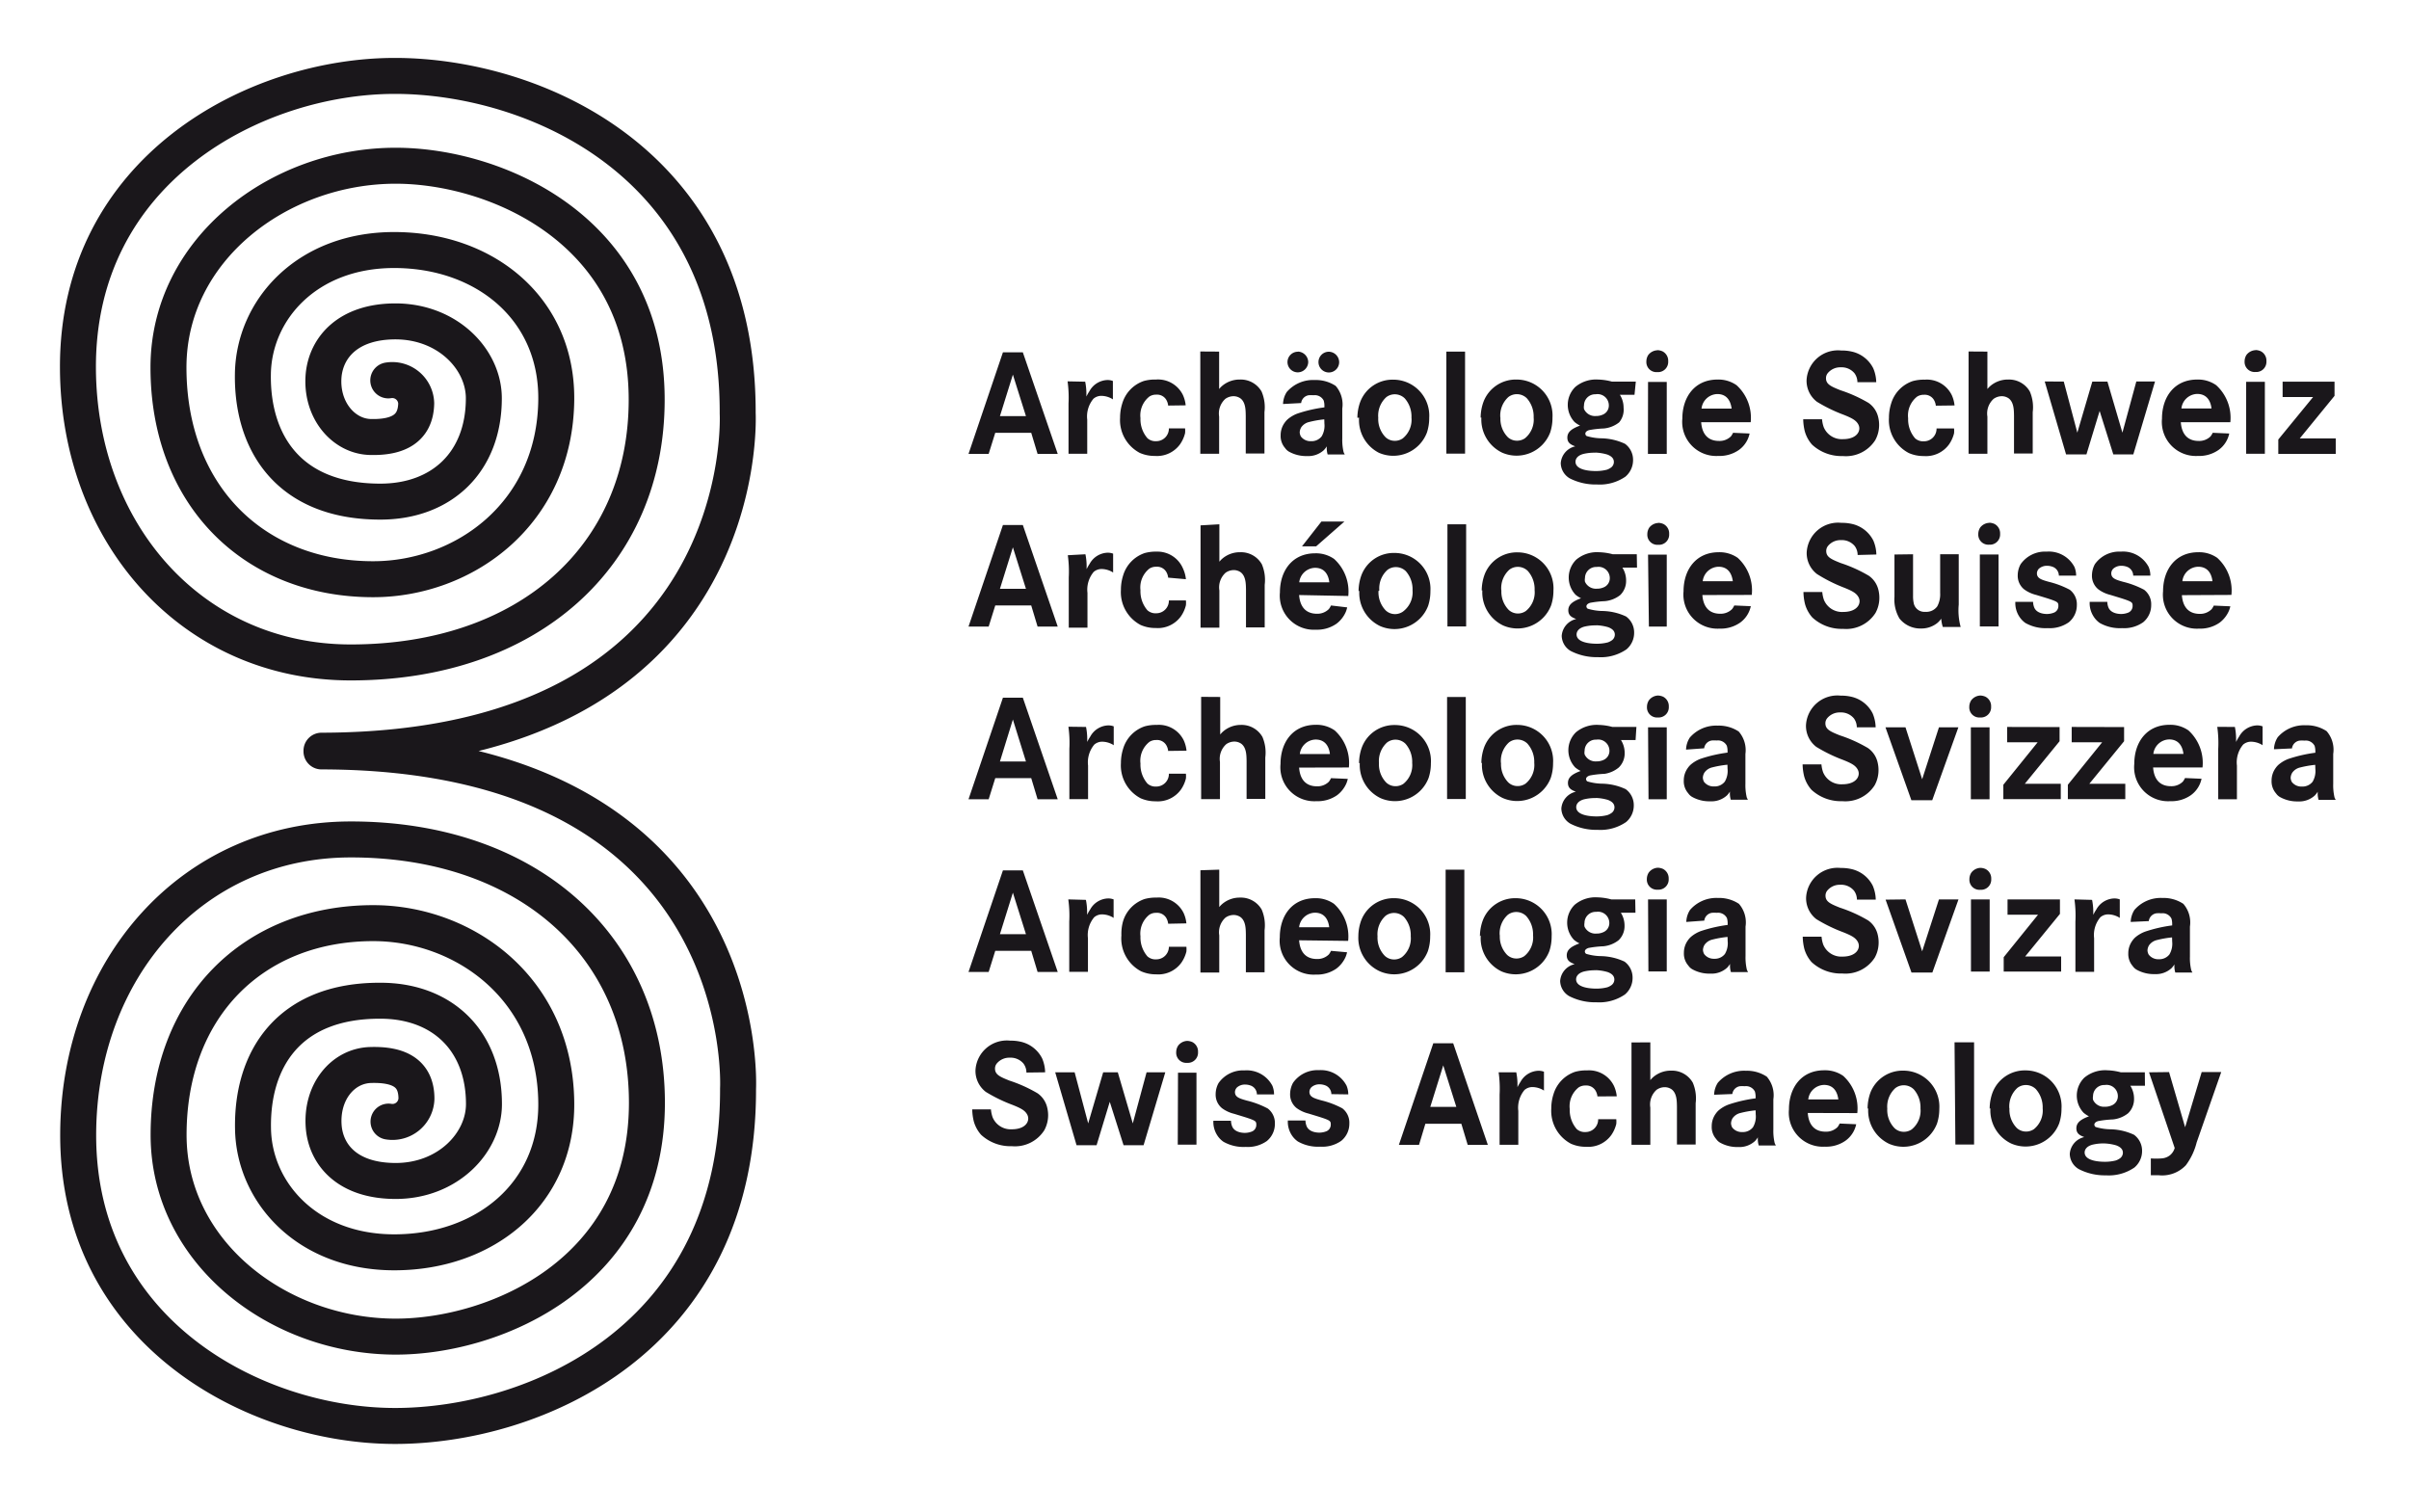
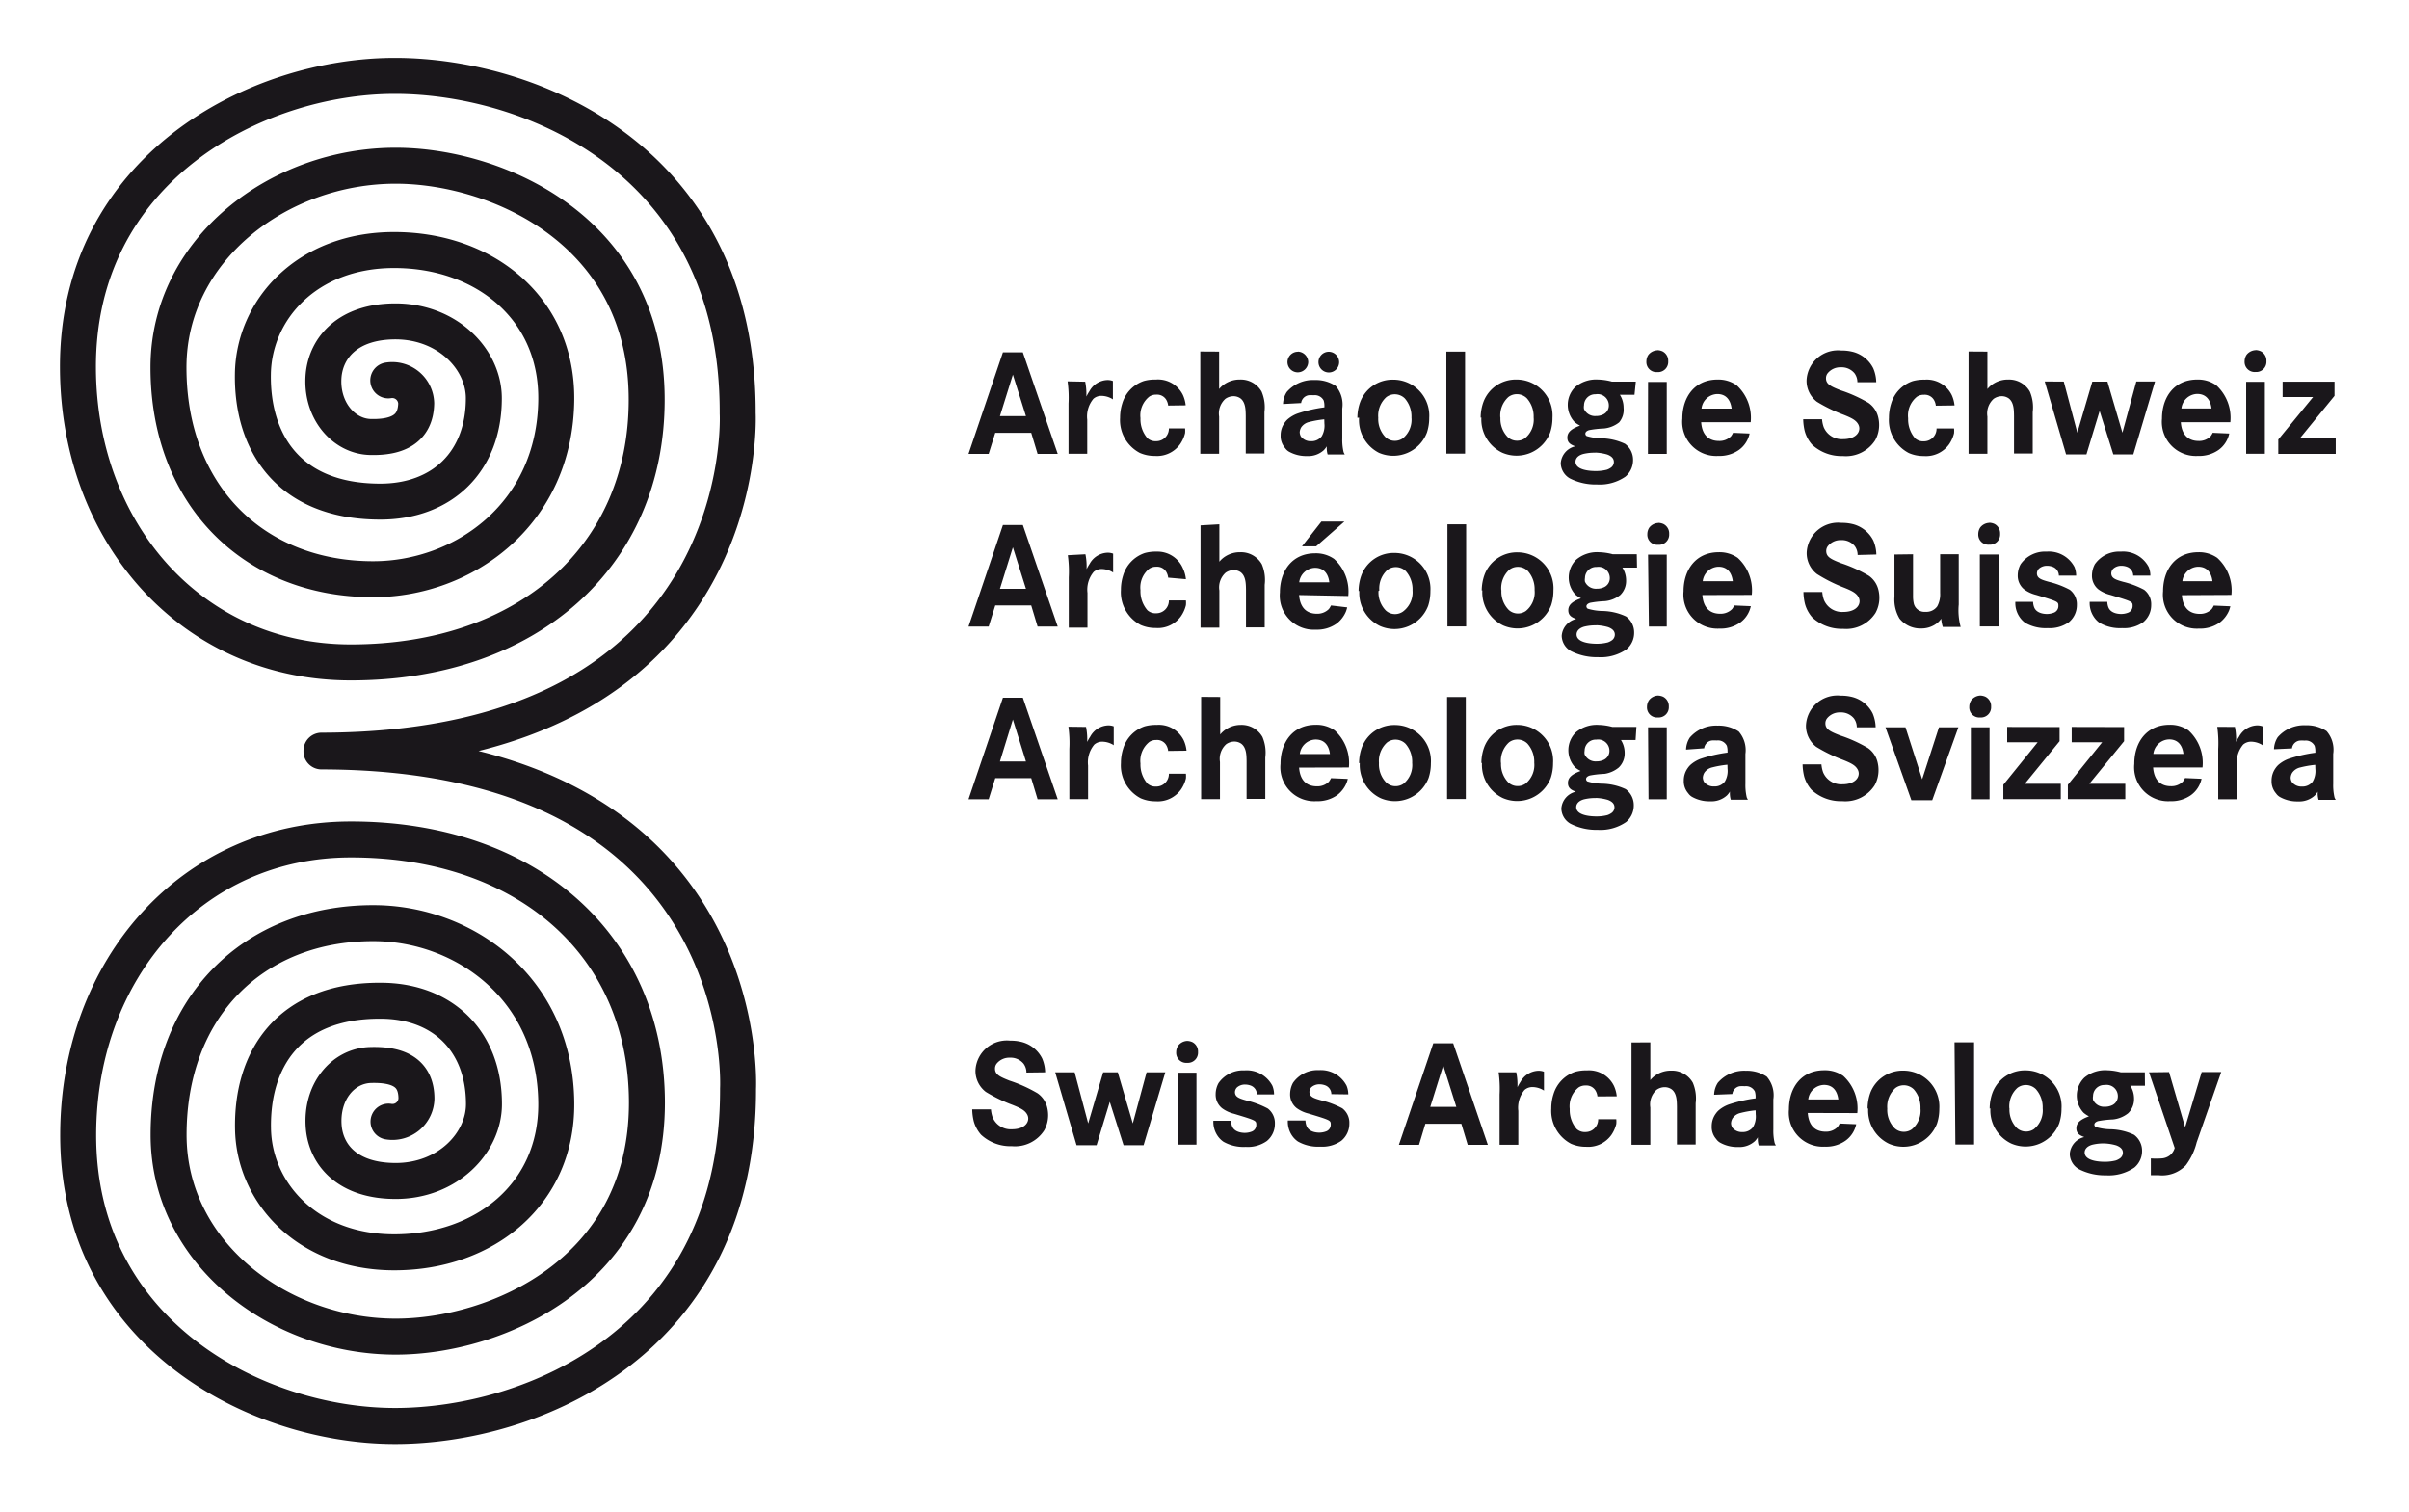
<svg xmlns="http://www.w3.org/2000/svg" id="Ebene_1" data-name="Ebene 1" viewBox="0 0 200.9 126.06">
  <defs>
    <style>.cls-1,.cls-4{fill:none;}.cls-2{clip-path:url(#clip-path);}.cls-3{fill:#1a171b;}.cls-4{stroke:#1a171b;stroke-linecap:round;stroke-linejoin:round;stroke-width:3px;}</style>
    <clipPath id="clip-path">
      <rect class="cls-1" x="5" y="4.83" width="189.83" height="115.58" />
    </clipPath>
  </defs>
  <title>Zeichenfläche 1</title>
  <g class="cls-2">
    <path class="cls-3" d="M179.22,89.42l2.14,6.31a1.21,1.21,0,0,1-.4.61,1.25,1.25,0,0,1-.71.26,6,6,0,0,1-.88,0V98H180a2.72,2.72,0,0,0,2.29-.83,5.33,5.33,0,0,0,.9-1.9l2.05-5.87h-1.63L182.23,94l-1.34-4.6Zm-3.74,5.93a4.08,4.08,0,0,1,1,.16c.43.16.56.38.56.62a.58.58,0,0,1-.24.46,1.36,1.36,0,0,1-.35.18,3.61,3.61,0,0,1-.92.11c-.43,0-1.67-.06-1.68-.77,0-.25.17-.53.67-.66a4,4,0,0,1,1-.1m0-4.87a.94.94,0,0,1,1.1.92.82.82,0,0,1-.54.79,1.28,1.28,0,0,1-.53.1,1,1,0,0,1-1-.58.84.84,0,0,1,0-.31.93.93,0,0,1,1-.92m3.32-1.06-2,0a4.88,4.88,0,0,0-1.14-.17,2.71,2.71,0,0,0-1.91.62,2.09,2.09,0,0,0-.06,2.92,2.36,2.36,0,0,0,.45.3c-.71.26-1.05.54-1.05,1s.32.6.66.73a1.55,1.55,0,0,0-1.21,1.4,1.5,1.5,0,0,0,.75,1.27,4.71,4.71,0,0,0,2.26.52,3.78,3.78,0,0,0,2.38-.65,1.8,1.8,0,0,0,.64-1.38,1.65,1.65,0,0,0-.67-1.35,4.84,4.84,0,0,0-2-.46,4.53,4.53,0,0,1-1.2-.19.24.24,0,0,1-.11-.19c0-.22.29-.29.3-.3a8.5,8.5,0,0,1,1.24-.14,2.42,2.42,0,0,0,1.28-.52,1.63,1.63,0,0,0,.49-1.21,2,2,0,0,0-.31-1.08h1.22Zm-11.3,3a2.08,2.08,0,0,1,.67-1.7,1.15,1.15,0,0,1,.71-.24,1.18,1.18,0,0,1,.83.34,2.28,2.28,0,0,1,.57,1.6,2,2,0,0,1-.73,1.74,1.15,1.15,0,0,1-.65.2,1.13,1.13,0,0,1-.78-.3,2.18,2.18,0,0,1-.61-1.63m-1.59,0a3.06,3.06,0,0,0,1.74,2.93,3,3,0,0,0,4-1.69,3.84,3.84,0,0,0,.19-1.22,3,3,0,0,0-3-3.19,2.88,2.88,0,0,0-2.74,1.82,3.91,3.91,0,0,0-.25,1.36m-2.86,3h1.56V86.92H163Zm-5.68-3a2.08,2.08,0,0,1,.67-1.7,1.15,1.15,0,0,1,.71-.24,1.19,1.19,0,0,1,.83.34,2.28,2.28,0,0,1,.56,1.6,2,2,0,0,1-.73,1.74,1.15,1.15,0,0,1-.65.2,1.12,1.12,0,0,1-.78-.3,2.17,2.17,0,0,1-.61-1.63m-1.59,0a3.06,3.06,0,0,0,1.74,2.93,3,3,0,0,0,4-1.69,3.87,3.87,0,0,0,.19-1.22,3,3,0,0,0-3-3.19A2.88,2.88,0,0,0,156,91.07a3.89,3.89,0,0,0-.25,1.36m-4.95-.75a1.36,1.36,0,0,1,1.32-1.21c.76,0,1.1.53,1.19,1.21Zm4.09,1.14a3.67,3.67,0,0,0-1.17-3.1,2.64,2.64,0,0,0-1.59-.47c-1.91,0-2.94,1.46-2.94,3.26a2.84,2.84,0,0,0,3,3.11,2.8,2.8,0,0,0,1.72-.5,2.27,2.27,0,0,0,.89-1.37l-1.38-.06a1.58,1.58,0,0,1-.18.3,1.35,1.35,0,0,1-1,.38c-.58,0-1.38-.24-1.48-1.56Zm-8.47.11a1.75,1.75,0,0,1-.23,1.07,1.06,1.06,0,0,1-.89.4,1,1,0,0,1-.84-.38.81.81,0,0,1-.1-.35.91.91,0,0,1,.13-.42,1.1,1.1,0,0,1,.66-.44,8.42,8.42,0,0,1,1.26-.22Zm-1.95-1.7a.75.75,0,0,1,.62-.65,2.36,2.36,0,0,1,.41,0,.83.83,0,0,1,.85.44,1.57,1.57,0,0,1,.06.47v.1a11.85,11.85,0,0,0-2.26.52,2.75,2.75,0,0,0-.76.43,1.52,1.52,0,0,0-.29.31,1.76,1.76,0,0,0-.35,1.07,1.51,1.51,0,0,0,.37,1.06,1,1,0,0,0,.32.3,2.93,2.93,0,0,0,1.52.37,1.91,1.91,0,0,0,1.4-.5,2.19,2.19,0,0,0,.24-.31,1.87,1.87,0,0,0,.07.68h1.43a1.35,1.35,0,0,1-.1-.2,4.48,4.48,0,0,1-.11-1.14V91.67a2.36,2.36,0,0,0-.55-1.89,3,3,0,0,0-1.75-.49,2.89,2.89,0,0,0-2.33,1,1.94,1.94,0,0,0-.31,1Zm-8.41-4.3v8.53h1.57v-3.1a1.64,1.64,0,0,1,.52-1.48,1.18,1.18,0,0,1,.67-.22,1,1,0,0,1,.6.19c.43.34.42,1,.43,1.45v3.14h1.56V92a3.33,3.33,0,0,0-.24-1.72,2,2,0,0,0-1.81-1,2.24,2.24,0,0,0-1.49.54,2,2,0,0,0-.24.25V86.92Zm-1.23,4.49a2.71,2.71,0,0,0-.23-.86,2.31,2.31,0,0,0-2.25-1.3,3.43,3.43,0,0,0-1,.12,2.82,2.82,0,0,0-1.8,1.88,3.86,3.86,0,0,0-.18,1.18,3.1,3.1,0,0,0,1.65,2.94,3.05,3.05,0,0,0,1.25.25,2.37,2.37,0,0,0,2.12-1,2.8,2.8,0,0,0,.4-.9,2,2,0,0,0,0-.4h-1.51a1.05,1.05,0,0,1-1.06,1.07,1,1,0,0,1-.73-.25,2.41,2.41,0,0,1-.58-1.67,2,2,0,0,1,.74-1.8,1,1,0,0,1,.58-.16.89.89,0,0,1,.82.41,1.2,1.2,0,0,1,.17.5Zm-9.85-2a9.71,9.71,0,0,1,.08,1.85v4.19h1.56V92.64a2.3,2.3,0,0,1,.52-1.75,1,1,0,0,1,.68-.24,1.83,1.83,0,0,1,.82.22.43.43,0,0,1,.12.08V89.37a1.25,1.25,0,0,0-.47-.08,1.77,1.77,0,0,0-1.49.93,3.25,3.25,0,0,0-.25.44c0-.11,0-.2,0-.31a5.06,5.06,0,0,0-.1-.93Zm-3.53,2.88h-2.17l1.08-3.46ZM119.53,87l-2.87,8.47h1.68l.53-1.76h3l.53,1.76h1.68L121.19,87Zm-7.09,4.26a1.9,1.9,0,0,0-.14-.72A2.41,2.41,0,0,0,110,89.24a2.49,2.49,0,0,0-2.17,1.06,2,2,0,0,0-.24.92,1.45,1.45,0,0,0,.54,1.18,2.81,2.81,0,0,0,1,.46c.35.11,1.15.34,1.49.48s.36.22.36.44a.59.59,0,0,1-.35.55,1.64,1.64,0,0,1-.6.12c-.1,0-.83,0-1.06-.53a1.36,1.36,0,0,1-.1-.48h-1.47a2.06,2.06,0,0,0,.34,1.24,1.87,1.87,0,0,0,.5.51,3.39,3.39,0,0,0,1.86.43,2.75,2.75,0,0,0,1.76-.49,1.84,1.84,0,0,0,.67-1.44,1.51,1.51,0,0,0-.59-1.27,7.42,7.42,0,0,0-1.74-.66c-.65-.18-1-.3-1-.72a.58.58,0,0,1,.17-.38,1,1,0,0,1,.67-.24,1.39,1.39,0,0,1,.46.08.79.79,0,0,1,.53.74Zm-6.19,0a1.88,1.88,0,0,0-.14-.72,2.41,2.41,0,0,0-2.32-1.28,2.49,2.49,0,0,0-2.17,1.06,1.94,1.94,0,0,0-.24.92,1.45,1.45,0,0,0,.54,1.18,2.81,2.81,0,0,0,1,.46c.35.11,1.15.34,1.49.48s.36.22.36.44a.59.59,0,0,1-.35.55,1.64,1.64,0,0,1-.6.12c-.1,0-.83,0-1.06-.53a1.36,1.36,0,0,1-.1-.48h-1.47a2.06,2.06,0,0,0,.34,1.24,1.89,1.89,0,0,0,.5.51,3.39,3.39,0,0,0,1.86.43,2.75,2.75,0,0,0,1.76-.49,1.84,1.84,0,0,0,.67-1.44,1.52,1.52,0,0,0-.59-1.27,7.42,7.42,0,0,0-1.74-.66c-.65-.18-1-.3-1-.72a.58.58,0,0,1,.17-.38,1,1,0,0,1,.67-.24,1.39,1.39,0,0,1,.46.08.79.79,0,0,1,.53.74ZM99,86.8a1,1,0,0,0-.75.4,1,1,0,0,0-.16.54.84.84,0,0,0,.91.89.85.85,0,0,0,.91-.9.88.88,0,0,0-.47-.83,1.12,1.12,0,0,0-.44-.1m-.78,8.65h1.56v-6H98.24ZM88,89.42l1.78,6.08h1.67l1.1-3.62L93.7,95.5h1.67l1.81-6.08H95.62l-1.15,4.26-1.25-4.26H92l-1.25,4.26-1.13-4.26Zm-.84,0a3.13,3.13,0,0,0-.25-1.16,2.64,2.64,0,0,0-1.83-1.4,3.6,3.6,0,0,0-.83-.08,2.62,2.62,0,0,0-2.9,2.48,2.2,2.2,0,0,0,.86,1.79,12.9,12.9,0,0,0,2.24,1.09c.65.26,1,.44,1.19.76a.71.71,0,0,1,.11.37c0,.46-.44.9-1.36.9a1.63,1.63,0,0,1-1.61-1,2.63,2.63,0,0,1-.14-.66H81.08a4.46,4.46,0,0,0,.13,1,2.81,2.81,0,0,0,.61,1.12,3.6,3.6,0,0,0,2.56.95,2.9,2.9,0,0,0,2.71-1.33A2.61,2.61,0,0,0,87.41,93a2.73,2.73,0,0,0-.1-.73,2,2,0,0,0-.78-1.1,11.81,11.81,0,0,0-2.35-1.06c-.77-.31-1.2-.49-1.2-1a.66.66,0,0,1,.16-.44,1.35,1.35,0,0,1,1.08-.47,1.39,1.39,0,0,1,1.14.5,1.27,1.27,0,0,1,.24.74Z" />
-     <path class="cls-3" d="M181.15,78.52a1.75,1.75,0,0,1-.23,1.07,1.07,1.07,0,0,1-.89.4,1,1,0,0,1-.84-.39.81.81,0,0,1-.1-.35.91.91,0,0,1,.13-.42,1.1,1.1,0,0,1,.66-.44,8.37,8.37,0,0,1,1.26-.22Zm-1.95-1.71a.75.75,0,0,1,.63-.65,2.36,2.36,0,0,1,.41,0,.83.83,0,0,1,.85.44,1.57,1.57,0,0,1,.06.47v.1a11.84,11.84,0,0,0-2.26.52,2.75,2.75,0,0,0-.76.43,1.54,1.54,0,0,0-.29.31,1.77,1.77,0,0,0-.35,1.07,1.52,1.52,0,0,0,.37,1.06,1,1,0,0,0,.32.3,2.93,2.93,0,0,0,1.52.37,1.91,1.91,0,0,0,1.4-.5,2.18,2.18,0,0,0,.24-.31,1.87,1.87,0,0,0,.07.68h1.43a1.35,1.35,0,0,1-.1-.2,4.47,4.47,0,0,1-.11-1.14V77.27a2.36,2.36,0,0,0-.55-1.9,3,3,0,0,0-1.75-.49,2.9,2.9,0,0,0-2.33,1,2,2,0,0,0-.31,1ZM173,75a9.72,9.72,0,0,1,.08,1.85v4.19h1.56V78.24a2.3,2.3,0,0,1,.52-1.75,1,1,0,0,1,.68-.24,1.83,1.83,0,0,1,.82.22.45.45,0,0,1,.12.08V75a1.25,1.25,0,0,0-.47-.08,1.77,1.77,0,0,0-1.49.93,3.15,3.15,0,0,0-.25.44c0-.11,0-.2,0-.31a5.06,5.06,0,0,0-.1-.94Zm-5.58,0v1.28h2.54l-2.86,3.54v1.2h4.79V79.76h-3l2.9-3.55V75Zm-2.26-2.63a1,1,0,0,0-.76.4,1,1,0,0,0-.16.54.84.84,0,0,0,.91.89.85.85,0,0,0,.91-.9.88.88,0,0,0-.47-.83,1.12,1.12,0,0,0-.44-.1m-.78,8.65h1.56V75h-1.56Zm-7.12-6,2.16,6.08h1.74L163.33,75H161.7l-1.4,4.33L158.91,75Zm-.82,0a3.13,3.13,0,0,0-.25-1.16,2.64,2.64,0,0,0-1.83-1.4,3.64,3.64,0,0,0-.83-.08,2.62,2.62,0,0,0-2.9,2.48,2.2,2.2,0,0,0,.86,1.79,12.9,12.9,0,0,0,2.24,1.09c.65.26,1,.44,1.19.76a.71.71,0,0,1,.11.37c0,.46-.44.9-1.36.9a1.63,1.63,0,0,1-1.61-1,2.63,2.63,0,0,1-.14-.66h-1.57a4.47,4.47,0,0,0,.13,1,2.81,2.81,0,0,0,.61,1.12,3.6,3.6,0,0,0,2.56.95,2.9,2.9,0,0,0,2.71-1.33,2.61,2.61,0,0,0,.32-1.27,2.73,2.73,0,0,0-.1-.73,2,2,0,0,0-.78-1.1,11.81,11.81,0,0,0-2.35-1.06c-.77-.31-1.2-.49-1.2-1a.66.66,0,0,1,.16-.44,1.35,1.35,0,0,1,1.08-.47,1.39,1.39,0,0,1,1.14.5,1.27,1.27,0,0,1,.24.74Zm-12.35,3.46a1.74,1.74,0,0,1-.23,1.07,1.06,1.06,0,0,1-.89.4,1,1,0,0,1-.84-.39.81.81,0,0,1-.1-.35.91.91,0,0,1,.13-.42,1.1,1.1,0,0,1,.66-.44,8.37,8.37,0,0,1,1.26-.22Zm-1.95-1.71a.75.75,0,0,1,.63-.65,2.36,2.36,0,0,1,.41,0,.83.83,0,0,1,.85.44,1.54,1.54,0,0,1,.06.47v.1a11.85,11.85,0,0,0-2.26.52,2.75,2.75,0,0,0-.75.43,1.54,1.54,0,0,0-.29.31,1.76,1.76,0,0,0-.35,1.07,1.51,1.51,0,0,0,.37,1.06,1,1,0,0,0,.32.3,2.92,2.92,0,0,0,1.52.37,1.91,1.91,0,0,0,1.4-.5,2.19,2.19,0,0,0,.24-.31,1.87,1.87,0,0,0,.07.68h1.43a1.35,1.35,0,0,1-.1-.2,4.47,4.47,0,0,1-.11-1.14V77.27a2.36,2.36,0,0,0-.55-1.9,3,3,0,0,0-1.75-.49,2.9,2.9,0,0,0-2.33,1,1.94,1.94,0,0,0-.31,1Zm-3.87-4.41a1,1,0,0,0-.76.4,1,1,0,0,0-.16.54.84.84,0,0,0,.91.89.85.85,0,0,0,.91-.9.88.88,0,0,0-.47-.83,1.12,1.12,0,0,0-.44-.1m-.78,8.65H139V75h-1.56Zm-4.4-.11a4.07,4.07,0,0,1,1,.16c.43.16.56.38.56.63a.58.58,0,0,1-.24.46,1.34,1.34,0,0,1-.35.18,3.61,3.61,0,0,1-.92.11c-.43,0-1.67-.06-1.68-.77,0-.25.17-.53.67-.66a4,4,0,0,1,1-.1m0-4.87a.94.94,0,0,1,1.1.92.82.82,0,0,1-.54.79,1.28,1.28,0,0,1-.53.1,1,1,0,0,1-1-.58.83.83,0,0,1,0-.31.93.93,0,0,1,1-.92M136.37,75l-2,0a4.9,4.9,0,0,0-1.14-.17,2.7,2.7,0,0,0-1.91.62,2.09,2.09,0,0,0-.06,2.92,2.31,2.31,0,0,0,.46.3c-.71.26-1.06.54-1.06,1s.32.6.66.73a1.55,1.55,0,0,0-1.21,1.4,1.5,1.5,0,0,0,.76,1.27,4.72,4.72,0,0,0,2.26.51,3.78,3.78,0,0,0,2.38-.65,1.8,1.8,0,0,0,.64-1.38,1.65,1.65,0,0,0-.67-1.36,4.84,4.84,0,0,0-2-.46,4.53,4.53,0,0,1-1.2-.19.24.24,0,0,1-.11-.19c0-.22.29-.29.3-.3a8.47,8.47,0,0,1,1.24-.14,2.42,2.42,0,0,0,1.28-.51,1.63,1.63,0,0,0,.49-1.21,2,2,0,0,0-.31-1.08h1.22Zm-11.3,3a2.08,2.08,0,0,1,.67-1.71,1.15,1.15,0,0,1,.71-.24,1.18,1.18,0,0,1,.83.34,2.28,2.28,0,0,1,.57,1.6,2,2,0,0,1-.73,1.74,1.15,1.15,0,0,1-.65.2,1.13,1.13,0,0,1-.78-.3,2.17,2.17,0,0,1-.61-1.63m-1.59,0A3.06,3.06,0,0,0,125.21,81a3,3,0,0,0,4-1.69,3.84,3.84,0,0,0,.19-1.22,3,3,0,0,0-3-3.19,2.88,2.88,0,0,0-2.73,1.82,3.9,3.9,0,0,0-.25,1.36m-2.86,3h1.56V72.52h-1.56Zm-5.68-3a2.08,2.08,0,0,1,.67-1.71,1.15,1.15,0,0,1,.71-.24,1.19,1.19,0,0,1,.83.34,2.28,2.28,0,0,1,.56,1.6,2,2,0,0,1-.73,1.74,1.15,1.15,0,0,1-.65.2,1.13,1.13,0,0,1-.78-.3,2.17,2.17,0,0,1-.61-1.63m-1.6,0A3.06,3.06,0,0,0,115.08,81a3,3,0,0,0,4-1.69,3.84,3.84,0,0,0,.19-1.22,3,3,0,0,0-3-3.19,2.88,2.88,0,0,0-2.74,1.82,3.9,3.9,0,0,0-.25,1.36m-4.94-.76a1.36,1.36,0,0,1,1.32-1.21c.76,0,1.11.53,1.19,1.21Zm4.09,1.14a3.67,3.67,0,0,0-1.18-3.09,2.64,2.64,0,0,0-1.58-.47c-1.91,0-2.94,1.46-2.94,3.26a2.83,2.83,0,0,0,3,3.11,2.82,2.82,0,0,0,1.72-.5,2.47,2.47,0,0,0,.78-1,2.45,2.45,0,0,0,.11-.36L111,79.29a1.58,1.58,0,0,1-.18.3,1.35,1.35,0,0,1-1,.38c-.58,0-1.38-.24-1.48-1.56Zm-12.32-5.89v8.53h1.57V78a1.64,1.64,0,0,1,.52-1.48,1.18,1.18,0,0,1,.67-.22,1,1,0,0,1,.6.19c.43.34.42,1,.43,1.45v3.14h1.56V77.57a3.33,3.33,0,0,0-.24-1.72,2,2,0,0,0-1.81-1,2.24,2.24,0,0,0-1.49.54,2.05,2.05,0,0,0-.24.25V72.52ZM98.94,77a2.71,2.71,0,0,0-.23-.86,2.31,2.31,0,0,0-2.26-1.29,3.46,3.46,0,0,0-1,.12,2.82,2.82,0,0,0-1.8,1.88A3.89,3.89,0,0,0,93.52,78,3.09,3.09,0,0,0,95.17,81a3.05,3.05,0,0,0,1.25.25,2.37,2.37,0,0,0,2.12-1,2.8,2.8,0,0,0,.4-.9,2.05,2.05,0,0,0,0-.4H97.48A1.05,1.05,0,0,1,96.42,80a1,1,0,0,1-.73-.25,2.41,2.41,0,0,1-.58-1.67,2,2,0,0,1,.74-1.8,1,1,0,0,1,.58-.16.89.89,0,0,1,.82.41,1.2,1.2,0,0,1,.17.5Zm-9.85-2a9.72,9.72,0,0,1,.08,1.85v4.19h1.56V78.24a2.3,2.3,0,0,1,.52-1.75,1,1,0,0,1,.68-.24,1.83,1.83,0,0,1,.82.22.43.43,0,0,1,.12.08V75a1.25,1.25,0,0,0-.47-.08,1.77,1.77,0,0,0-1.49.93,3.25,3.25,0,0,0-.25.44c0-.11,0-.2,0-.31a5.06,5.06,0,0,0-.1-.94ZM85.56,77.9H83.39l1.08-3.46Zm-1.92-5.32-2.87,8.47h1.68L83,79.29h3l.53,1.76h1.68L85.3,72.58Z" />
    <path class="cls-3" d="M193.09,64.12a1.75,1.75,0,0,1-.23,1.07,1.07,1.07,0,0,1-.89.4,1,1,0,0,1-.84-.38.81.81,0,0,1-.1-.35.91.91,0,0,1,.13-.42,1.1,1.1,0,0,1,.66-.44,8.37,8.37,0,0,1,1.26-.22Zm-1.95-1.71a.75.75,0,0,1,.63-.65,2.36,2.36,0,0,1,.41,0,.83.83,0,0,1,.85.44,1.57,1.57,0,0,1,.06.47v.1a11.87,11.87,0,0,0-2.26.52,2.77,2.77,0,0,0-.75.43,1.54,1.54,0,0,0-.29.31,1.77,1.77,0,0,0-.35,1.07,1.52,1.52,0,0,0,.37,1.06,1,1,0,0,0,.32.3,2.93,2.93,0,0,0,1.52.37,1.91,1.91,0,0,0,1.4-.5,2.18,2.18,0,0,0,.24-.31,1.89,1.89,0,0,0,.07.68h1.43a1.35,1.35,0,0,1-.1-.2,4.47,4.47,0,0,1-.11-1.14V62.87a2.36,2.36,0,0,0-.55-1.9,3,3,0,0,0-1.75-.49,2.9,2.9,0,0,0-2.33,1,1.94,1.94,0,0,0-.31,1Zm-6.23-1.8a9.72,9.72,0,0,1,.08,1.85v4.19h1.56V63.84a2.3,2.3,0,0,1,.52-1.75,1,1,0,0,1,.68-.24,1.83,1.83,0,0,1,.82.22.43.43,0,0,1,.12.08V60.57a1.25,1.25,0,0,0-.47-.08,1.77,1.77,0,0,0-1.49.94,3.25,3.25,0,0,0-.25.44c0-.11,0-.2,0-.31a5.12,5.12,0,0,0-.1-.94Zm-5.33,2.26a1.36,1.36,0,0,1,1.32-1.21c.76,0,1.11.53,1.19,1.21ZM183.68,64a3.67,3.67,0,0,0-1.17-3.09,2.64,2.64,0,0,0-1.58-.47c-1.91,0-2.94,1.46-2.94,3.26a2.83,2.83,0,0,0,3,3.11,2.81,2.81,0,0,0,1.72-.5,2.27,2.27,0,0,0,.89-1.37l-1.38-.06a1.58,1.58,0,0,1-.18.3,1.35,1.35,0,0,1-1,.38c-.58,0-1.38-.24-1.48-1.56Zm-10.91-3.38v1.28h2.54l-2.86,3.54v1.2h4.79V65.36h-3l2.9-3.55V60.63Zm-5.38,0v1.28h2.54l-2.86,3.54v1.2h4.79V65.36h-3l2.9-3.55V60.63ZM165.15,58a1,1,0,0,0-.76.4,1,1,0,0,0-.16.54.84.84,0,0,0,.91.89.85.85,0,0,0,.91-.9.88.88,0,0,0-.47-.83,1.12,1.12,0,0,0-.44-.1m-.78,8.65h1.56v-6h-1.56Zm-7.12-6,2.16,6.08h1.74l2.18-6.08H161.7l-1.4,4.33-1.39-4.33Zm-.82,0a3.13,3.13,0,0,0-.25-1.16,2.64,2.64,0,0,0-1.83-1.4,3.6,3.6,0,0,0-.83-.08,2.62,2.62,0,0,0-2.9,2.48,2.2,2.2,0,0,0,.86,1.79,12.9,12.9,0,0,0,2.24,1.09c.65.26,1,.44,1.19.76a.71.71,0,0,1,.11.37c0,.46-.44.9-1.36.9a1.63,1.63,0,0,1-1.61-1,2.63,2.63,0,0,1-.14-.66h-1.57a4.47,4.47,0,0,0,.13,1,2.81,2.81,0,0,0,.61,1.12,3.6,3.6,0,0,0,2.56.95,2.9,2.9,0,0,0,2.71-1.33,2.61,2.61,0,0,0,.32-1.27,2.73,2.73,0,0,0-.1-.73,2,2,0,0,0-.78-1.1,11.81,11.81,0,0,0-2.35-1.06c-.77-.31-1.2-.49-1.2-1a.66.66,0,0,1,.16-.44,1.35,1.35,0,0,1,1.08-.47,1.39,1.39,0,0,1,1.14.5,1.27,1.27,0,0,1,.24.74Zm-12.35,3.46a1.74,1.74,0,0,1-.23,1.07,1.06,1.06,0,0,1-.89.4,1,1,0,0,1-.84-.38.81.81,0,0,1-.1-.35.91.91,0,0,1,.13-.42,1.1,1.1,0,0,1,.66-.44,8.37,8.37,0,0,1,1.26-.22Zm-1.95-1.71a.75.75,0,0,1,.63-.65,2.36,2.36,0,0,1,.41,0,.83.83,0,0,1,.85.44,1.54,1.54,0,0,1,.06.47v.1a11.85,11.85,0,0,0-2.26.52,2.75,2.75,0,0,0-.75.43,1.54,1.54,0,0,0-.29.31,1.76,1.76,0,0,0-.35,1.07,1.51,1.51,0,0,0,.37,1.06,1,1,0,0,0,.32.3,2.92,2.92,0,0,0,1.52.37,1.91,1.91,0,0,0,1.4-.5,2.19,2.19,0,0,0,.24-.31,1.87,1.87,0,0,0,.07.68h1.43a1.35,1.35,0,0,1-.1-.2,4.47,4.47,0,0,1-.11-1.14V62.87A2.36,2.36,0,0,0,145,61a3,3,0,0,0-1.75-.49,2.9,2.9,0,0,0-2.33,1,1.94,1.94,0,0,0-.31,1ZM138.27,58a1,1,0,0,0-.76.4,1,1,0,0,0-.16.54.84.84,0,0,0,.91.89.85.85,0,0,0,.91-.9.88.88,0,0,0-.47-.83,1.12,1.12,0,0,0-.44-.1m-.78,8.65H139v-6h-1.56Zm-4.4-.11a4.07,4.07,0,0,1,1,.16c.43.16.56.38.56.63a.58.58,0,0,1-.24.46,1.34,1.34,0,0,1-.35.18,3.61,3.61,0,0,1-.92.11c-.43,0-1.67-.06-1.68-.77,0-.25.17-.53.67-.66a4,4,0,0,1,1-.1m0-4.87a.94.94,0,0,1,1.1.92.82.82,0,0,1-.54.79,1.28,1.28,0,0,1-.53.1,1,1,0,0,1-1-.58.83.83,0,0,1,0-.31.93.93,0,0,1,1-.92m3.32-1.06-2,0a4.88,4.88,0,0,0-1.14-.17,2.7,2.7,0,0,0-1.91.62,2.09,2.09,0,0,0-.06,2.92,2.31,2.31,0,0,0,.46.3c-.71.26-1.06.54-1.06,1s.32.6.66.73a1.55,1.55,0,0,0-1.21,1.4,1.5,1.5,0,0,0,.76,1.27,4.72,4.72,0,0,0,2.26.51,3.78,3.78,0,0,0,2.38-.65,1.8,1.8,0,0,0,.64-1.38,1.65,1.65,0,0,0-.67-1.36,4.84,4.84,0,0,0-2-.46,4.53,4.53,0,0,1-1.2-.19.24.24,0,0,1-.11-.19c0-.22.29-.29.3-.3a8.47,8.47,0,0,1,1.24-.14A2.42,2.42,0,0,0,135,64a1.63,1.63,0,0,0,.49-1.21,2,2,0,0,0-.31-1.08h1.22Zm-11.3,3a2.08,2.08,0,0,1,.67-1.71,1.15,1.15,0,0,1,.71-.24,1.18,1.18,0,0,1,.83.34,2.28,2.28,0,0,1,.57,1.6,2,2,0,0,1-.73,1.74,1.15,1.15,0,0,1-.65.2,1.12,1.12,0,0,1-.78-.3,2.17,2.17,0,0,1-.61-1.63m-1.59,0a3.06,3.06,0,0,0,1.74,2.93,3,3,0,0,0,4-1.69,3.84,3.84,0,0,0,.19-1.22,3,3,0,0,0-3-3.19,2.88,2.88,0,0,0-2.73,1.82,3.9,3.9,0,0,0-.25,1.36m-2.86,3h1.56V58.12h-1.56Zm-5.68-3a2.08,2.08,0,0,1,.67-1.71,1.15,1.15,0,0,1,.71-.24,1.19,1.19,0,0,1,.83.34,2.28,2.28,0,0,1,.56,1.6,2,2,0,0,1-.73,1.74,1.15,1.15,0,0,1-.65.2,1.12,1.12,0,0,1-.78-.3,2.17,2.17,0,0,1-.61-1.63m-1.6,0a3.06,3.06,0,0,0,1.74,2.93,3,3,0,0,0,4-1.69,3.84,3.84,0,0,0,.19-1.22,3,3,0,0,0-3-3.19,2.88,2.88,0,0,0-2.74,1.82,3.9,3.9,0,0,0-.25,1.36m-4.94-.76a1.36,1.36,0,0,1,1.32-1.21c.76,0,1.11.53,1.19,1.21ZM112.49,64a3.67,3.67,0,0,0-1.18-3.09,2.64,2.64,0,0,0-1.58-.47c-1.91,0-2.94,1.46-2.94,3.26a2.83,2.83,0,0,0,3,3.11,2.82,2.82,0,0,0,1.72-.5,2.47,2.47,0,0,0,.78-1,2.45,2.45,0,0,0,.11-.36L111,64.89a1.58,1.58,0,0,1-.18.3,1.35,1.35,0,0,1-1,.38c-.58,0-1.38-.24-1.48-1.56Zm-12.32-5.89v8.53h1.57v-3.1a1.64,1.64,0,0,1,.52-1.48,1.18,1.18,0,0,1,.67-.22,1,1,0,0,1,.6.19c.43.34.42,1,.43,1.45v3.14h1.56V63.17a3.33,3.33,0,0,0-.24-1.72,2,2,0,0,0-1.81-1A2.24,2.24,0,0,0,102,61a2.05,2.05,0,0,0-.24.25V58.12Zm-1.22,4.49a2.71,2.71,0,0,0-.23-.86,2.31,2.31,0,0,0-2.26-1.29,3.46,3.46,0,0,0-1,.12,2.82,2.82,0,0,0-1.8,1.88,3.89,3.89,0,0,0-.18,1.18,3.09,3.09,0,0,0,1.65,2.94,3.05,3.05,0,0,0,1.25.25,2.37,2.37,0,0,0,2.12-1,2.8,2.8,0,0,0,.4-.9,2.05,2.05,0,0,0,0-.4H97.48a1.05,1.05,0,0,1-1.06,1.07,1,1,0,0,1-.73-.25,2.41,2.41,0,0,1-.58-1.67,2,2,0,0,1,.74-1.8,1,1,0,0,1,.58-.16.89.89,0,0,1,.82.41,1.2,1.2,0,0,1,.17.5Zm-9.85-2a9.72,9.72,0,0,1,.08,1.85v4.19h1.56V63.84a2.3,2.3,0,0,1,.52-1.75,1,1,0,0,1,.68-.24,1.83,1.83,0,0,1,.82.22.43.43,0,0,1,.12.08V60.57a1.25,1.25,0,0,0-.47-.08,1.77,1.77,0,0,0-1.49.94,3.25,3.25,0,0,0-.25.44c0-.11,0-.2,0-.31a5.06,5.06,0,0,0-.1-.94ZM85.56,63.5H83.39L84.47,60Zm-1.92-5.32-2.87,8.47h1.68L83,64.89h3l.53,1.76h1.68L85.3,58.18Z" />
    <path class="cls-3" d="M182,48.47a1.36,1.36,0,0,1,1.32-1.21c.76,0,1.11.53,1.19,1.21Zm4.09,1.14a3.67,3.67,0,0,0-1.18-3.09,2.63,2.63,0,0,0-1.58-.47c-1.91,0-2.94,1.46-2.94,3.26a2.83,2.83,0,0,0,3,3.11,2.81,2.81,0,0,0,1.72-.5,2.47,2.47,0,0,0,.78-1,2.54,2.54,0,0,0,.11-.36l-1.38-.06a1.58,1.58,0,0,1-.18.3,1.35,1.35,0,0,1-1,.39c-.58,0-1.38-.24-1.48-1.56ZM179.33,48a1.88,1.88,0,0,0-.14-.72A2.41,2.41,0,0,0,176.87,46a2.49,2.49,0,0,0-2.17,1.05,2,2,0,0,0-.24.92,1.45,1.45,0,0,0,.54,1.18,2.81,2.81,0,0,0,1,.46c.35.11,1.15.34,1.49.48s.36.22.36.44a.59.59,0,0,1-.35.55,1.63,1.63,0,0,1-.6.12c-.1,0-.83,0-1.06-.53a1.34,1.34,0,0,1-.1-.48h-1.47a2.06,2.06,0,0,0,.34,1.24,1.89,1.89,0,0,0,.5.52,3.41,3.41,0,0,0,1.86.43,2.76,2.76,0,0,0,1.76-.49,1.84,1.84,0,0,0,.67-1.44,1.51,1.51,0,0,0-.59-1.27,7.42,7.42,0,0,0-1.74-.66c-.65-.18-1-.3-1-.72a.58.58,0,0,1,.17-.38,1,1,0,0,1,.67-.24,1.39,1.39,0,0,1,.46.08.79.79,0,0,1,.53.74Zm-6.19,0a1.88,1.88,0,0,0-.14-.72A2.41,2.41,0,0,0,170.68,46a2.49,2.49,0,0,0-2.17,1.05,1.94,1.94,0,0,0-.24.92,1.45,1.45,0,0,0,.54,1.18,2.81,2.81,0,0,0,1,.46c.35.11,1.15.34,1.49.48s.36.22.36.44a.59.59,0,0,1-.35.55,1.63,1.63,0,0,1-.6.12c-.1,0-.83,0-1.06-.53a1.36,1.36,0,0,1-.1-.48h-1.48a2.06,2.06,0,0,0,.34,1.24,1.91,1.91,0,0,0,.5.52,3.41,3.41,0,0,0,1.86.43,2.76,2.76,0,0,0,1.76-.49,1.84,1.84,0,0,0,.67-1.44,1.51,1.51,0,0,0-.59-1.27,7.41,7.41,0,0,0-1.74-.66c-.65-.18-1-.3-1-.72a.58.58,0,0,1,.17-.38,1,1,0,0,1,.67-.24,1.38,1.38,0,0,1,.46.08.79.79,0,0,1,.53.74ZM165.9,43.6a1,1,0,0,0-.76.39,1,1,0,0,0-.16.54.84.84,0,0,0,.91.89.85.85,0,0,0,.91-.9.88.88,0,0,0-.47-.83,1.12,1.12,0,0,0-.44-.1m-.78,8.65h1.56v-6h-1.56Zm-7.12-6v3.52a3.11,3.11,0,0,0,.42,1.82,2.22,2.22,0,0,0,1.8.83,2.12,2.12,0,0,0,1.33-.44,1.72,1.72,0,0,0,.35-.38,2.83,2.83,0,0,0,.13.69h1.49a5.25,5.25,0,0,1-.16-1.87V46.22H161.8v3.22a2.11,2.11,0,0,1-.24,1.12,1.12,1.12,0,0,1-1,.46.91.91,0,0,1-.95-.66,2.79,2.79,0,0,1-.07-.68V46.22Zm-1.51,0a3.13,3.13,0,0,0-.25-1.16,2.64,2.64,0,0,0-1.83-1.4,3.64,3.64,0,0,0-.83-.08,2.62,2.62,0,0,0-2.9,2.48,2.2,2.2,0,0,0,.86,1.79A12.9,12.9,0,0,0,153.78,49c.65.26,1,.44,1.19.76a.71.71,0,0,1,.11.37c0,.46-.44.9-1.36.9a1.63,1.63,0,0,1-1.61-1,2.63,2.63,0,0,1-.14-.66H150.4a4.47,4.47,0,0,0,.13,1,2.81,2.81,0,0,0,.61,1.12,3.6,3.6,0,0,0,2.56.95,2.9,2.9,0,0,0,2.71-1.33,2.61,2.61,0,0,0,.32-1.27,2.73,2.73,0,0,0-.1-.73,2,2,0,0,0-.78-1.1,11.81,11.81,0,0,0-2.35-1.06c-.77-.31-1.2-.49-1.2-1a.66.66,0,0,1,.16-.44,1.35,1.35,0,0,1,1.08-.47,1.39,1.39,0,0,1,1.14.5,1.27,1.27,0,0,1,.24.74ZM142,48.47a1.36,1.36,0,0,1,1.32-1.21c.76,0,1.1.53,1.19,1.21Zm4.09,1.14a3.67,3.67,0,0,0-1.17-3.09,2.64,2.64,0,0,0-1.58-.47c-1.91,0-2.94,1.46-2.94,3.26a2.84,2.84,0,0,0,3,3.11,2.82,2.82,0,0,0,1.72-.5,2.27,2.27,0,0,0,.89-1.37l-1.38-.06a1.53,1.53,0,0,1-.18.3,1.35,1.35,0,0,1-1,.39c-.58,0-1.38-.24-1.48-1.56Zm-7.79-6a1,1,0,0,0-.76.39,1,1,0,0,0-.16.54.84.84,0,0,0,.91.89.85.85,0,0,0,.91-.9.88.88,0,0,0-.47-.83,1.12,1.12,0,0,0-.44-.1m-.78,8.65H139v-6h-1.56Zm-4.4-.11a4.07,4.07,0,0,1,1,.16c.43.16.56.38.56.63a.58.58,0,0,1-.24.46,1.34,1.34,0,0,1-.35.18,3.61,3.61,0,0,1-.92.11c-.43,0-1.67-.06-1.68-.77,0-.25.17-.53.67-.66a4,4,0,0,1,1-.1m0-4.87a.94.94,0,0,1,1.1.92.82.82,0,0,1-.54.79,1.28,1.28,0,0,1-.53.1,1,1,0,0,1-1-.58.83.83,0,0,1,0-.31.93.93,0,0,1,1-.92m3.32-1.06-2,0a4.9,4.9,0,0,0-1.14-.17,2.7,2.7,0,0,0-1.91.62,2.09,2.09,0,0,0-.06,2.92,2.31,2.31,0,0,0,.46.3c-.71.26-1.06.54-1.06,1s.32.6.66.73a1.55,1.55,0,0,0-1.21,1.4,1.5,1.5,0,0,0,.76,1.27,4.72,4.72,0,0,0,2.26.51,3.78,3.78,0,0,0,2.38-.65,1.8,1.8,0,0,0,.64-1.38,1.65,1.65,0,0,0-.67-1.36,4.83,4.83,0,0,0-2-.46,4.57,4.57,0,0,1-1.2-.19.24.24,0,0,1-.11-.19c0-.22.29-.29.3-.3a8.47,8.47,0,0,1,1.24-.14,2.42,2.42,0,0,0,1.28-.51,1.63,1.63,0,0,0,.49-1.21,2,2,0,0,0-.31-1.08h1.22Zm-11.3,3a2.08,2.08,0,0,1,.67-1.71,1.15,1.15,0,0,1,.71-.24,1.18,1.18,0,0,1,.83.34,2.28,2.28,0,0,1,.57,1.6,2,2,0,0,1-.73,1.74,1.15,1.15,0,0,1-.65.21,1.13,1.13,0,0,1-.78-.3,2.17,2.17,0,0,1-.61-1.63m-1.59,0a3.06,3.06,0,0,0,1.74,2.93,3,3,0,0,0,4-1.69,3.84,3.84,0,0,0,.19-1.22,3,3,0,0,0-3-3.19,2.88,2.88,0,0,0-2.73,1.82,3.9,3.9,0,0,0-.25,1.36m-2.86,3h1.56V43.72h-1.56Zm-5.68-3a2.08,2.08,0,0,1,.67-1.71,1.15,1.15,0,0,1,.71-.24,1.19,1.19,0,0,1,.83.34,2.28,2.28,0,0,1,.56,1.6A2,2,0,0,1,117,51a1.15,1.15,0,0,1-.65.21,1.13,1.13,0,0,1-.78-.3,2.17,2.17,0,0,1-.61-1.63m-1.6,0a3.06,3.06,0,0,0,1.74,2.93,3,3,0,0,0,4-1.69,3.84,3.84,0,0,0,.19-1.22,3,3,0,0,0-3-3.19,2.88,2.88,0,0,0-2.74,1.82,3.9,3.9,0,0,0-.25,1.36m-4.72-3.73h1.18l2.36-2.07h-1.92Zm-.23,3a1.36,1.36,0,0,1,1.32-1.21c.76,0,1.11.53,1.19,1.21Zm4.09,1.14a3.67,3.67,0,0,0-1.18-3.09,2.64,2.64,0,0,0-1.58-.47c-1.91,0-2.94,1.46-2.94,3.26a2.84,2.84,0,0,0,3,3.11,2.82,2.82,0,0,0,1.72-.5,2.47,2.47,0,0,0,.78-1,2.45,2.45,0,0,0,.11-.36L111,50.49a1.58,1.58,0,0,1-.18.3,1.35,1.35,0,0,1-1,.39c-.58,0-1.38-.24-1.48-1.56Zm-12.32-5.89v8.53h1.57v-3.1a1.64,1.64,0,0,1,.52-1.48,1.18,1.18,0,0,1,.67-.22,1,1,0,0,1,.6.19c.43.34.42,1,.43,1.45v3.14h1.56V48.77a3.33,3.33,0,0,0-.24-1.72,2,2,0,0,0-1.81-1,2.24,2.24,0,0,0-1.49.54,2.05,2.05,0,0,0-.24.25V43.72Zm-1.22,4.49a2.71,2.71,0,0,0-.23-.86A2.31,2.31,0,0,0,96.46,46a3.46,3.46,0,0,0-1,.12,2.82,2.82,0,0,0-1.8,1.88,3.89,3.89,0,0,0-.18,1.18,3.09,3.09,0,0,0,1.65,2.94,3.05,3.05,0,0,0,1.25.25,2.37,2.37,0,0,0,2.12-1,2.8,2.8,0,0,0,.4-.9,2,2,0,0,0,0-.4H97.48a1.05,1.05,0,0,1-1.06,1.07,1,1,0,0,1-.73-.25,2.41,2.41,0,0,1-.58-1.67,2,2,0,0,1,.74-1.8,1,1,0,0,1,.58-.16.89.89,0,0,1,.82.41,1.2,1.2,0,0,1,.17.5Zm-9.85-2a9.72,9.72,0,0,1,.08,1.85v4.19h1.56V49.44a2.3,2.3,0,0,1,.52-1.75,1,1,0,0,1,.68-.24,1.83,1.83,0,0,1,.82.22.43.43,0,0,1,.12.08V46.17a1.25,1.25,0,0,0-.47-.08,1.77,1.77,0,0,0-1.49.93,3.25,3.25,0,0,0-.25.44c0-.11,0-.2,0-.31a5.06,5.06,0,0,0-.1-.93ZM85.56,49.1H83.39l1.08-3.46Zm-1.92-5.32-2.87,8.47h1.68L83,50.49h3l.53,1.76h1.68L85.3,43.78Z" />
    <path class="cls-3" d="M190.36,31.83v1.28h2.54L190,36.65v1.2h4.79V36.56h-3l2.9-3.55V31.83ZM188.1,29.2a1,1,0,0,0-.75.39,1,1,0,0,0-.16.54.84.84,0,0,0,.91.89.85.85,0,0,0,.91-.9.88.88,0,0,0-.47-.83,1.12,1.12,0,0,0-.44-.1m-.78,8.65h1.56v-6h-1.56Zm-5.4-3.78a1.36,1.36,0,0,1,1.32-1.21c.76,0,1.11.53,1.19,1.21ZM186,35.21a3.67,3.67,0,0,0-1.18-3.09,2.63,2.63,0,0,0-1.58-.47c-1.91,0-2.94,1.46-2.94,3.26a2.84,2.84,0,0,0,3,3.11,2.81,2.81,0,0,0,1.72-.5,2.27,2.27,0,0,0,.89-1.37l-1.38-.06a1.58,1.58,0,0,1-.18.3,1.35,1.35,0,0,1-1,.38c-.58,0-1.38-.24-1.48-1.56Zm-15.48-3.4,1.78,6.08H174l1.1-3.62,1.14,3.62h1.67l1.81-6.08h-1.56L177,36.08l-1.25-4.26h-1.26l-1.25,4.26-1.13-4.26Zm-6.35-2.5v8.53h1.57v-3.1a1.64,1.64,0,0,1,.52-1.48,1.18,1.18,0,0,1,.67-.22,1,1,0,0,1,.6.19c.43.34.42,1,.43,1.45v3.14h1.56V34.37a3.33,3.33,0,0,0-.24-1.72,2,2,0,0,0-1.81-1,2.24,2.24,0,0,0-1.49.54,2.06,2.06,0,0,0-.24.25V29.32ZM163,33.81a2.71,2.71,0,0,0-.23-.86,2.31,2.31,0,0,0-2.26-1.29,3.45,3.45,0,0,0-1,.12,2.82,2.82,0,0,0-1.8,1.88,3.87,3.87,0,0,0-.18,1.18,3.09,3.09,0,0,0,1.66,2.94,3.05,3.05,0,0,0,1.25.25,2.37,2.37,0,0,0,2.12-1,2.8,2.8,0,0,0,.4-.9,2.05,2.05,0,0,0,0-.4H161.5a1.05,1.05,0,0,1-1.06,1.07,1,1,0,0,1-.73-.25,2.41,2.41,0,0,1-.58-1.67,2,2,0,0,1,.74-1.8,1,1,0,0,1,.58-.16.89.89,0,0,1,.82.41,1.2,1.2,0,0,1,.17.5Zm-6.53-1.94a3.13,3.13,0,0,0-.25-1.16,2.64,2.64,0,0,0-1.83-1.4,3.6,3.6,0,0,0-.83-.08,2.62,2.62,0,0,0-2.9,2.48,2.2,2.2,0,0,0,.86,1.79,12.9,12.9,0,0,0,2.24,1.09c.65.26,1,.44,1.19.76a.71.71,0,0,1,.11.37c0,.46-.44.9-1.36.9a1.63,1.63,0,0,1-1.61-1,2.63,2.63,0,0,1-.14-.66h-1.57a4.47,4.47,0,0,0,.13,1,2.81,2.81,0,0,0,.61,1.12,3.6,3.6,0,0,0,2.56.95,2.9,2.9,0,0,0,2.71-1.33,2.61,2.61,0,0,0,.32-1.27,2.73,2.73,0,0,0-.1-.73,2,2,0,0,0-.78-1.1,11.81,11.81,0,0,0-2.35-1.06c-.77-.31-1.2-.49-1.2-1a.66.66,0,0,1,.16-.44,1.35,1.35,0,0,1,1.08-.47,1.39,1.39,0,0,1,1.14.5,1.27,1.27,0,0,1,.24.74ZM141.9,34.07a1.36,1.36,0,0,1,1.32-1.21c.76,0,1.1.53,1.19,1.21ZM146,35.21a3.67,3.67,0,0,0-1.18-3.09,2.64,2.64,0,0,0-1.58-.47c-1.91,0-2.94,1.46-2.94,3.26a2.84,2.84,0,0,0,3,3.11,2.82,2.82,0,0,0,1.72-.5,2.27,2.27,0,0,0,.89-1.37l-1.38-.06a1.58,1.58,0,0,1-.18.3,1.35,1.35,0,0,1-1,.38c-.58,0-1.38-.24-1.48-1.56Zm-7.79-6a1,1,0,0,0-.75.39,1,1,0,0,0-.16.54.84.84,0,0,0,.91.89.85.85,0,0,0,.91-.9.88.88,0,0,0-.47-.83,1.11,1.11,0,0,0-.44-.1m-.78,8.65H139v-6h-1.56Zm-4.4-.11a4.07,4.07,0,0,1,1,.16c.43.16.56.38.56.63a.58.58,0,0,1-.24.46,1.34,1.34,0,0,1-.35.18,3.61,3.61,0,0,1-.93.11c-.43,0-1.67-.06-1.68-.77,0-.25.17-.53.67-.66a4,4,0,0,1,1-.1m0-4.87a.94.94,0,0,1,1.11.92.82.82,0,0,1-.54.79,1.28,1.28,0,0,1-.53.1,1,1,0,0,1-1-.58.83.83,0,0,1,0-.31.93.93,0,0,1,1-.92m3.32-1.06-2,0a4.88,4.88,0,0,0-1.14-.17,2.7,2.7,0,0,0-1.91.62,2.09,2.09,0,0,0-.06,2.92,2.31,2.31,0,0,0,.46.3c-.71.26-1.06.54-1.06,1s.32.6.66.73a1.55,1.55,0,0,0-1.21,1.4,1.5,1.5,0,0,0,.75,1.27,4.72,4.72,0,0,0,2.26.51,3.78,3.78,0,0,0,2.38-.65,1.8,1.8,0,0,0,.64-1.38,1.65,1.65,0,0,0-.67-1.36,4.84,4.84,0,0,0-2-.46,4.53,4.53,0,0,1-1.2-.19.24.24,0,0,1-.11-.19c0-.22.29-.29.3-.3a8.5,8.5,0,0,1,1.24-.14,2.42,2.42,0,0,0,1.28-.51A1.63,1.63,0,0,0,135.4,34a2,2,0,0,0-.31-1.08h1.22Zm-11.3,3a2.08,2.08,0,0,1,.67-1.71,1.15,1.15,0,0,1,.71-.24,1.18,1.18,0,0,1,.83.34,2.28,2.28,0,0,1,.57,1.6,2,2,0,0,1-.73,1.74,1.15,1.15,0,0,1-.65.2,1.12,1.12,0,0,1-.78-.3,2.17,2.17,0,0,1-.61-1.63m-1.59,0a3.06,3.06,0,0,0,1.74,2.93,3,3,0,0,0,4-1.69,3.84,3.84,0,0,0,.19-1.22,3,3,0,0,0-3-3.19,2.88,2.88,0,0,0-2.74,1.82,3.9,3.9,0,0,0-.25,1.36m-2.86,3h1.56V29.32h-1.56Zm-5.68-3a2.08,2.08,0,0,1,.67-1.71,1.15,1.15,0,0,1,.71-.24,1.19,1.19,0,0,1,.83.34,2.28,2.28,0,0,1,.56,1.6,2,2,0,0,1-.73,1.74,1.15,1.15,0,0,1-.65.2,1.12,1.12,0,0,1-.78-.3,2.17,2.17,0,0,1-.61-1.63m-1.6,0A3.06,3.06,0,0,0,115,37.76a3,3,0,0,0,4-1.69,3.84,3.84,0,0,0,.19-1.22,3,3,0,0,0-3-3.19,2.88,2.88,0,0,0-2.74,1.82,3.9,3.9,0,0,0-.25,1.36m-2.38-5.51a.86.86,0,1,0,0,1.73.86.86,0,0,0,.86-.85.88.88,0,0,0-.86-.88m-2.59,0a.87.87,0,0,0-.86.86.86.86,0,0,0,.85.86.88.88,0,0,0,.88-.85.89.89,0,0,0-.86-.88m2.21,6a1.75,1.75,0,0,1-.23,1.07,1.07,1.07,0,0,1-.89.4,1,1,0,0,1-.84-.39.81.81,0,0,1-.1-.35.91.91,0,0,1,.13-.42,1.1,1.1,0,0,1,.66-.44,8.37,8.37,0,0,1,1.26-.22Zm-1.94-1.71a.75.75,0,0,1,.62-.65,2.36,2.36,0,0,1,.41,0,.83.83,0,0,1,.85.44,1.57,1.57,0,0,1,.06.47v.1a11.84,11.84,0,0,0-2.26.52,2.75,2.75,0,0,0-.75.43,1.54,1.54,0,0,0-.29.31,1.76,1.76,0,0,0-.35,1.07,1.51,1.51,0,0,0,.37,1.06,1,1,0,0,0,.32.3,2.93,2.93,0,0,0,1.52.37,1.91,1.91,0,0,0,1.4-.5,2.18,2.18,0,0,0,.24-.31,1.87,1.87,0,0,0,.07.68h1.43a1.34,1.34,0,0,1-.1-.2,4.47,4.47,0,0,1-.11-1.14V34.07a2.36,2.36,0,0,0-.55-1.89,3,3,0,0,0-1.75-.49,2.89,2.89,0,0,0-2.33,1,1.94,1.94,0,0,0-.31,1Zm-8.41-4.3v8.53h1.57v-3.1a1.64,1.64,0,0,1,.52-1.48,1.18,1.18,0,0,1,.67-.22,1,1,0,0,1,.6.19c.43.34.42,1,.43,1.45v3.14h1.56V34.37a3.33,3.33,0,0,0-.24-1.72,2,2,0,0,0-1.81-1,2.24,2.24,0,0,0-1.49.54,2.05,2.05,0,0,0-.24.25V29.32Zm-1.22,4.49a2.71,2.71,0,0,0-.23-.86,2.31,2.31,0,0,0-2.26-1.29,3.46,3.46,0,0,0-1,.12,2.82,2.82,0,0,0-1.8,1.88,3.89,3.89,0,0,0-.18,1.18,3.09,3.09,0,0,0,1.65,2.94,3.05,3.05,0,0,0,1.25.25,2.37,2.37,0,0,0,2.12-1,2.8,2.8,0,0,0,.4-.9,2,2,0,0,0,0-.4H97.48a1.05,1.05,0,0,1-1.06,1.07,1,1,0,0,1-.73-.25,2.41,2.41,0,0,1-.58-1.67,2,2,0,0,1,.74-1.8,1,1,0,0,1,.58-.16.89.89,0,0,1,.82.41,1.2,1.2,0,0,1,.17.5Zm-9.85-2a9.72,9.72,0,0,1,.08,1.85v4.19h1.56V35a2.3,2.3,0,0,1,.52-1.75,1,1,0,0,1,.68-.24,1.83,1.83,0,0,1,.82.22.43.43,0,0,1,.12.08V31.77a1.25,1.25,0,0,0-.47-.08,1.77,1.77,0,0,0-1.49.94,3.25,3.25,0,0,0-.25.44c0-.11,0-.2,0-.31a5.06,5.06,0,0,0-.1-.93ZM85.56,34.7H83.39l1.08-3.46Zm-1.92-5.32-2.87,8.47h1.68L83,36.09h3l.53,1.76h1.68L85.3,29.38Z" />
    <path class="cls-4" d="M32.4,93.53a2,2,0,0,0,2.33-1.91c0-2.16-1.49-2.88-3.83-2.81S26.75,91.1,27,94c.21,2.33,2,4.48,6,4.48,4.35,0,7.36-3.18,7.36-6.41,0-5.31-3.5-8.62-8.63-8.62C24,83.42,21,88.42,21.1,94.1c.07,5.3,4.48,10.33,11.78,10.33,7.6,0,13.58-4.91,13.51-12.45-.08-9.58-7.7-15-15.26-15-10,0-17.07,7-17.07,17.66,0,9.82,9.17,16.82,18.95,16.82,8.33,0,20.94-5.33,20.94-19.51C53.94,78.87,44,70,29.26,70,16,70,6.58,80.78,6.52,94.55c-.07,16.58,14.78,24.36,26.43,24.36,11.45,0,28.66-7.06,28.6-28.13,0,0,1.5-28.07-34.74-28.12l0-.06C63,62.54,61.52,34.47,61.52,34.47,61.59,13.4,44.37,6.33,32.93,6.33,21.28,6.33,6.43,14.12,6.5,30.7,6.56,44.46,16,55.24,29.25,55.24c14.78,0,24.68-8.86,24.68-21.91,0-14.19-12.61-19.51-20.93-19.51-9.77,0-18.95,7-18.95,16.82,0,10.65,7.12,17.66,17.07,17.66,7.56,0,15.19-5.44,15.27-15,.06-7.54-5.92-12.45-13.52-12.45-7.3,0-11.7,5-11.78,10.33C21,36.83,24,41.83,31.72,41.83c5.13,0,8.63-3.31,8.63-8.62,0-3.23-3-6.4-7.36-6.41-3.94,0-5.77,2.15-6,4.48-.26,2.87,1.63,5.1,3.89,5.16s3.79-.66,3.83-2.81a2,2,0,0,0-2.33-1.91" />
  </g>
</svg>